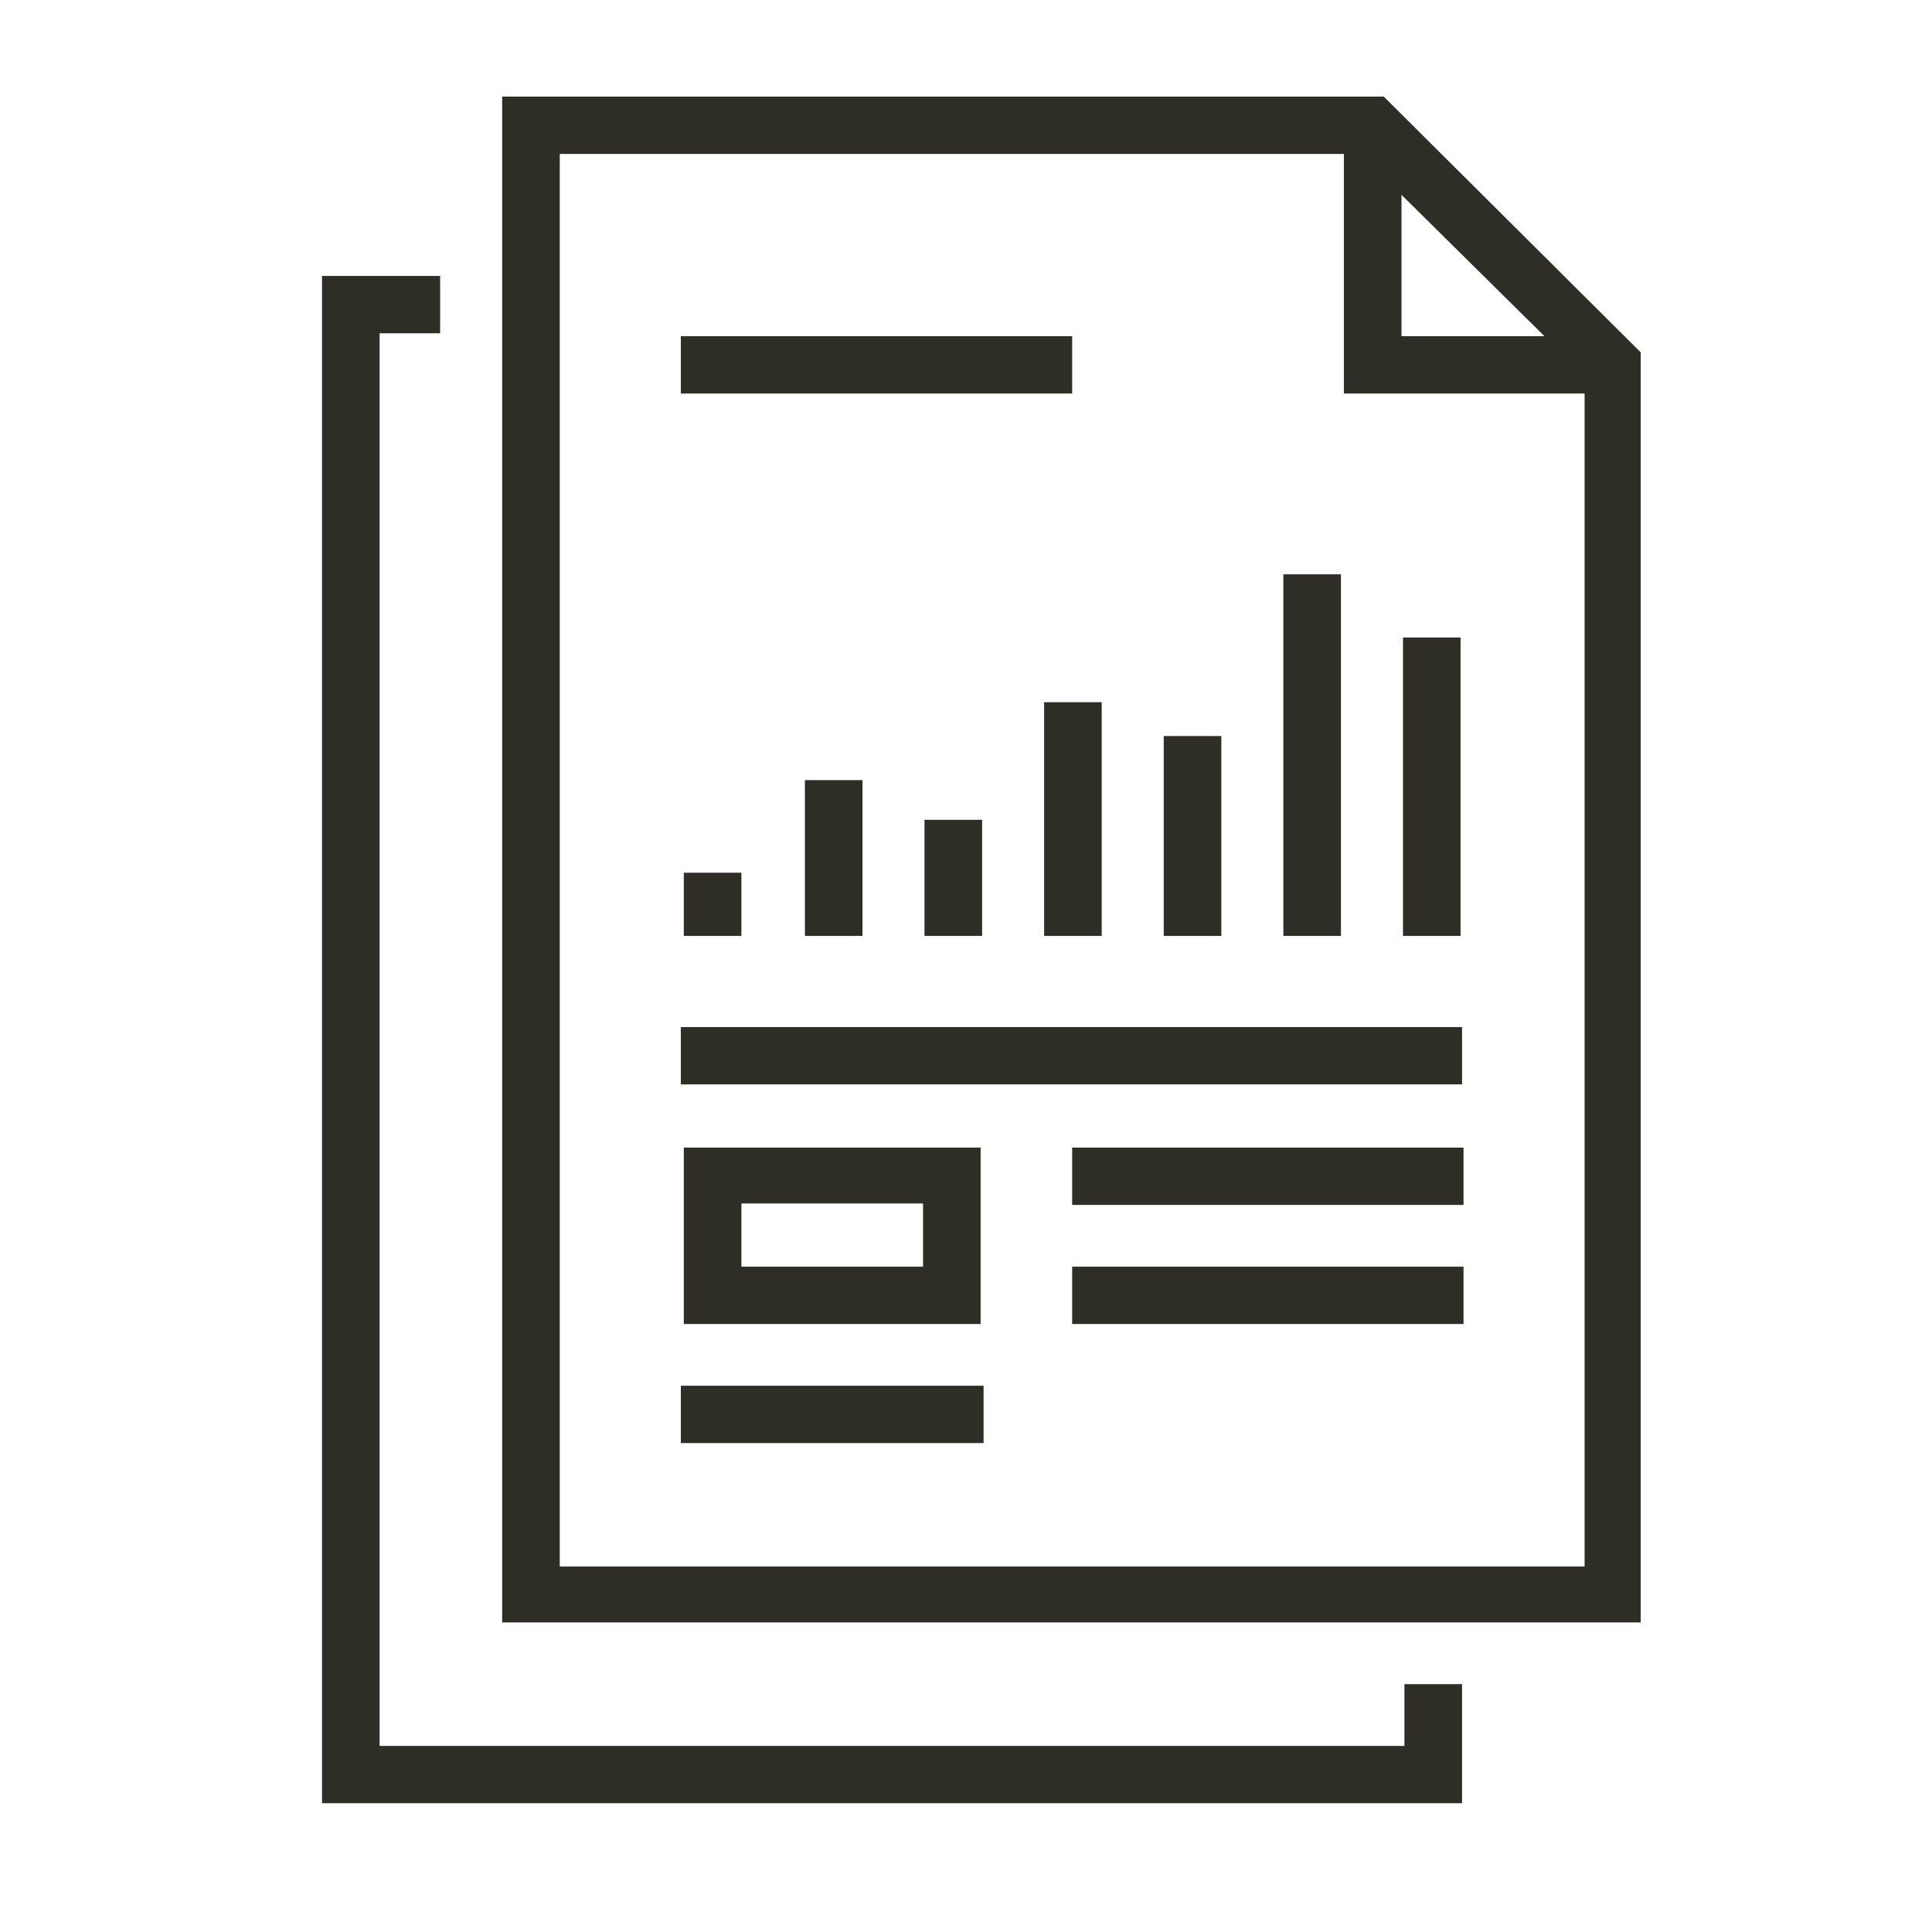
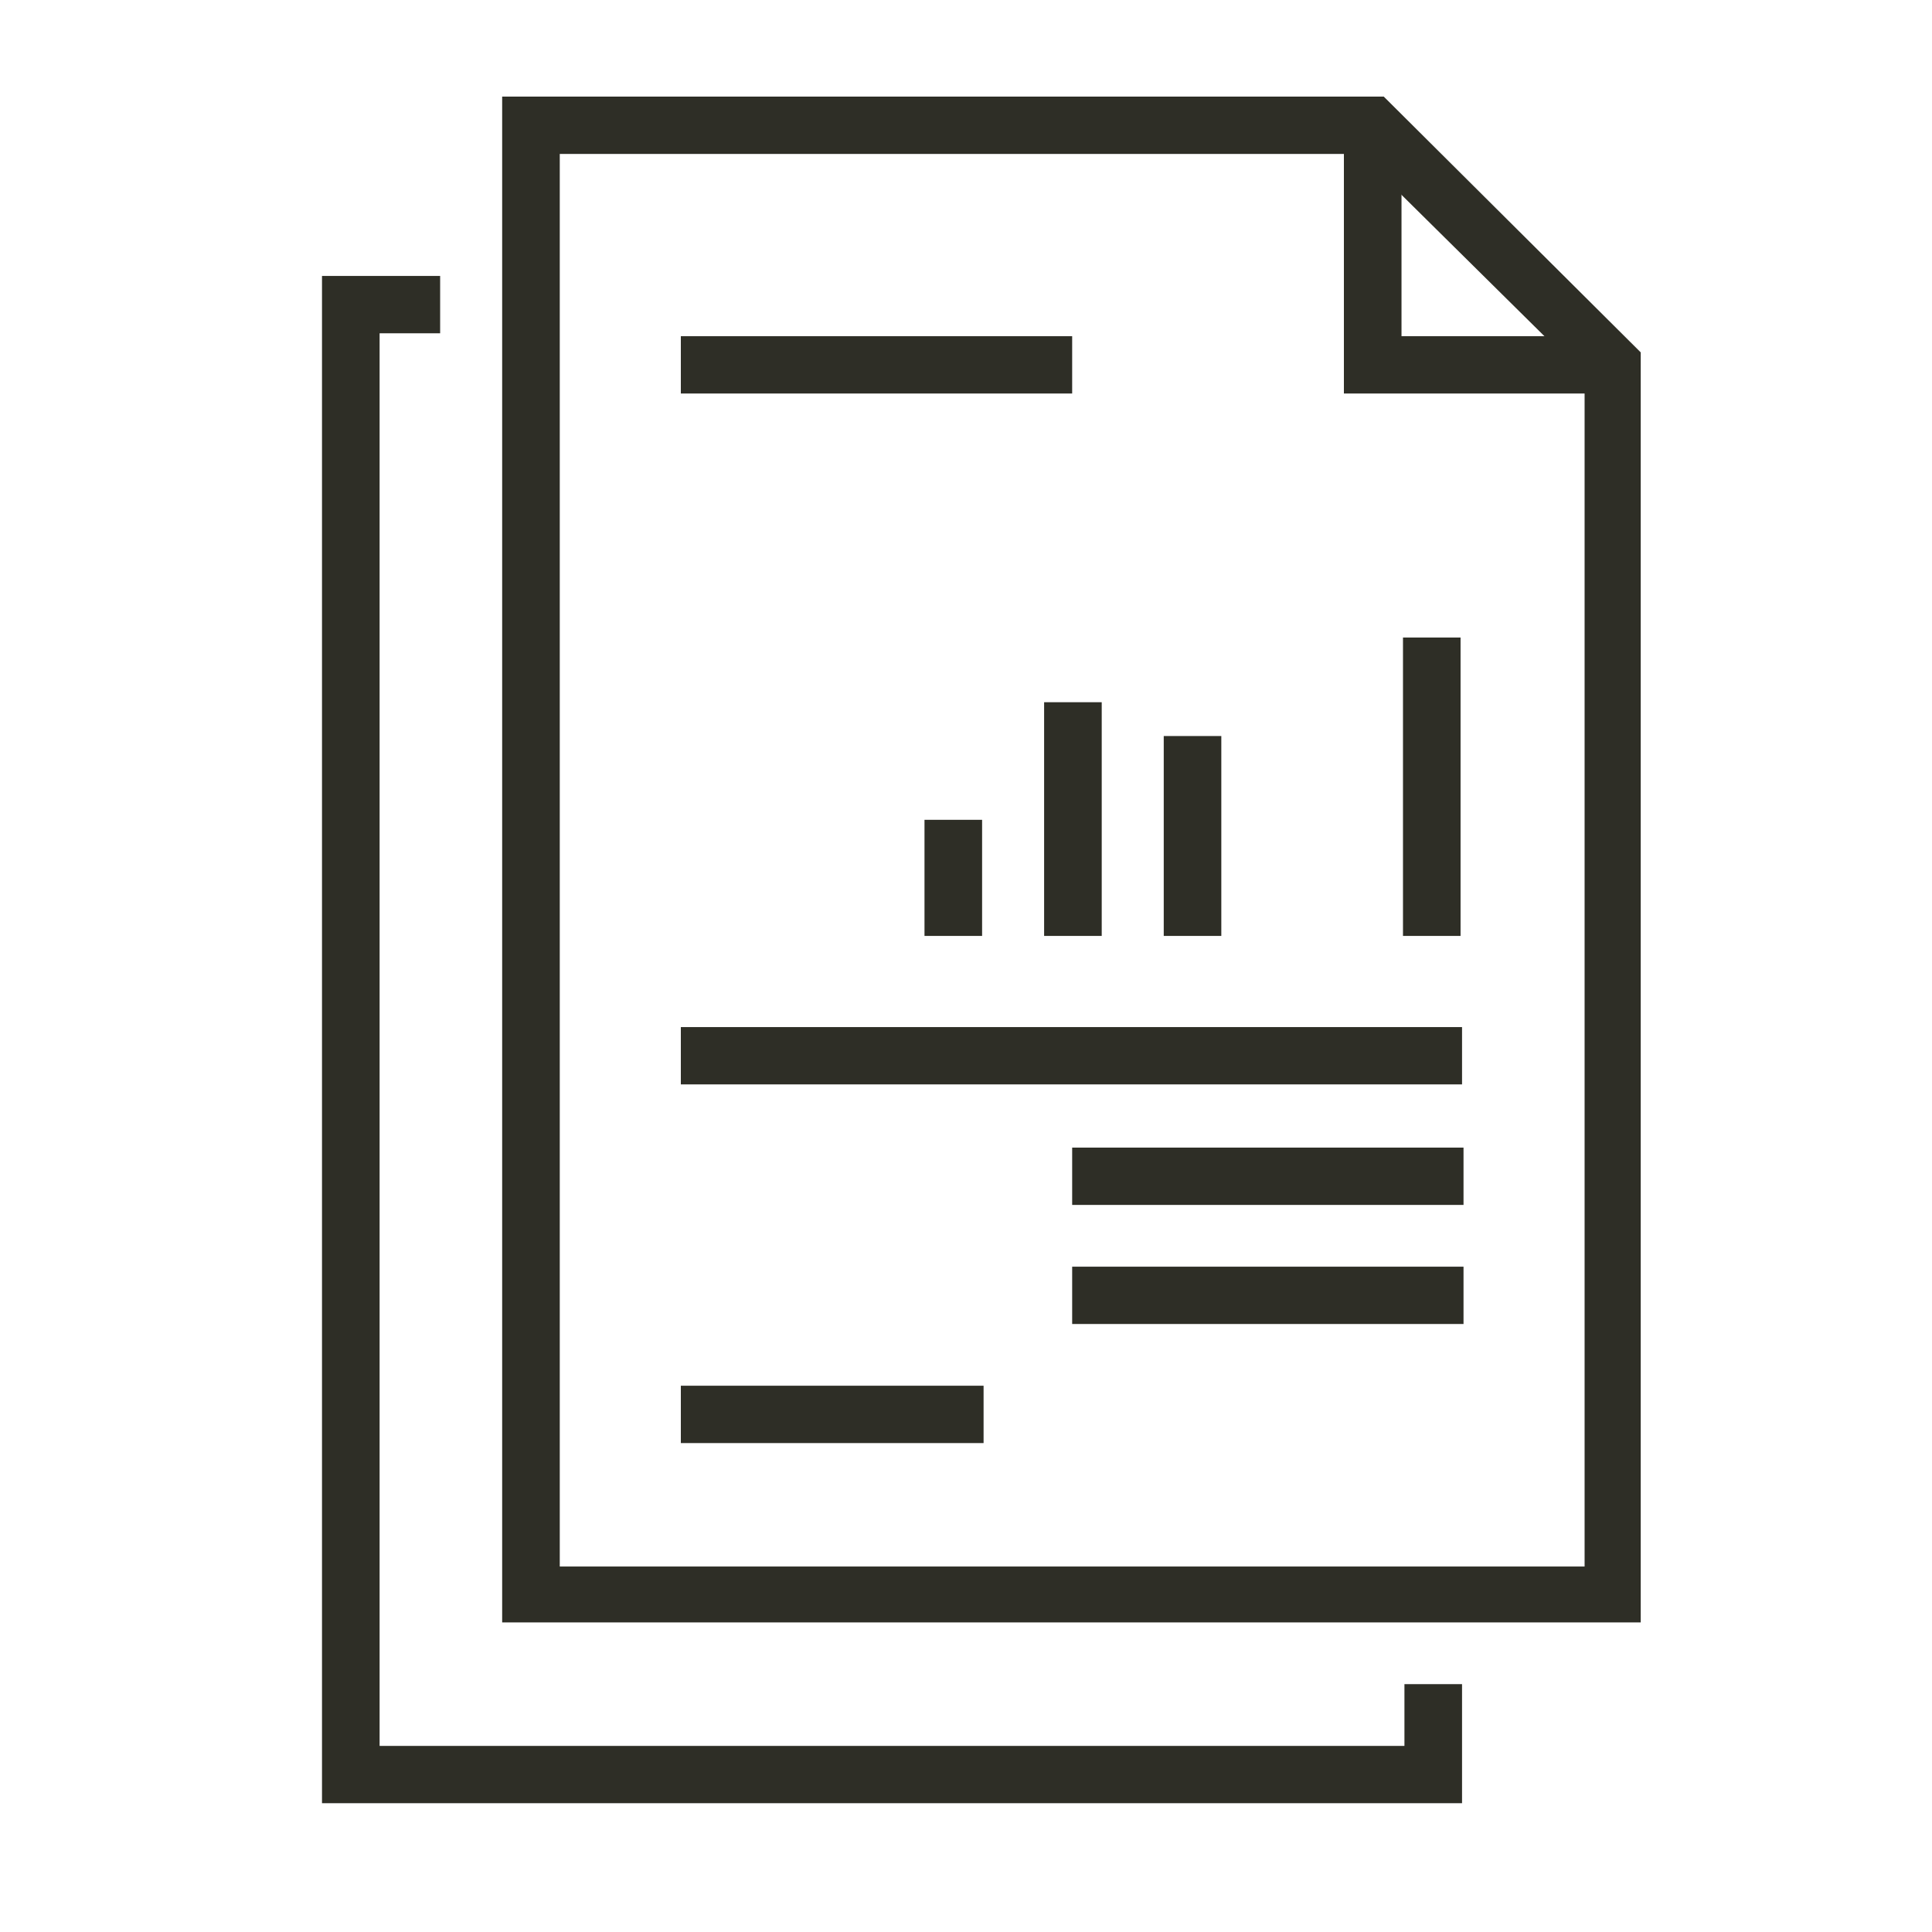
<svg xmlns="http://www.w3.org/2000/svg" width="60" height="60" viewBox="0 0 60 60" fill="none">
  <rect width="60" height="60" fill="white" />
  <g clip-path="url(#clip0_1150_9)">
    <path d="M45.405 56H10V8.569H13.669V10.35H11.789V54.22H43.616V52.302H45.405V56Z" fill="#2E2E26" />
    <path d="M51 50.385H15.595V3H42.974L50.954 10.943V50.385H51ZM17.384 48.65H49.211V11.674L42.24 4.78H17.384V48.65Z" fill="#2E2E26" />
    <path d="M50.083 12.221H41.736V3.867H43.525V10.441H50.083V12.221Z" fill="#2E2E26" />
    <path d="M33.297 10.441H21.144V12.221H33.297V10.441Z" fill="#2E2E26" />
    <path d="M45.405 31.897H21.144V33.677H45.405V31.897Z" fill="#2E2E26" />
    <path d="M45.451 35.64H33.297V37.42H45.451V35.64Z" fill="#2E2E26" />
    <path d="M45.451 39.338H33.297V41.118H45.451V39.338Z" fill="#2E2E26" />
    <path d="M30.546 43.035H21.144V44.816H30.546V43.035Z" fill="#2E2E26" />
-     <path d="M23.025 27.103H21.236V29.066H23.025V27.103Z" fill="#2E2E26" />
-     <path d="M26.785 24.227H24.997V29.066H26.785V24.227Z" fill="#2E2E26" />
    <path d="M30.5 25.46H28.711V29.066H30.5V25.46Z" fill="#2E2E26" />
    <path d="M34.215 21.808H32.426V29.066H34.215V21.808Z" fill="#2E2E26" />
    <path d="M37.929 22.858H36.141V29.066H37.929V22.858Z" fill="#2E2E26" />
-     <path d="M41.644 17.836H39.856V29.066H41.644V17.836Z" fill="#2E2E26" />
    <path d="M45.359 19.799H43.571V29.066H45.359V19.799Z" fill="#2E2E26" />
-     <path d="M30.454 41.118H21.236V35.64H30.454V41.118ZM23.025 39.338H28.666V37.375H23.025V39.338Z" fill="#2E2E26" />
  </g>
  <defs>
    <clipPath id="clip0_1150_9">
      <rect width="41" height="53" fill="white" transform="translate(10 3)" />
    </clipPath>
  </defs>
</svg>